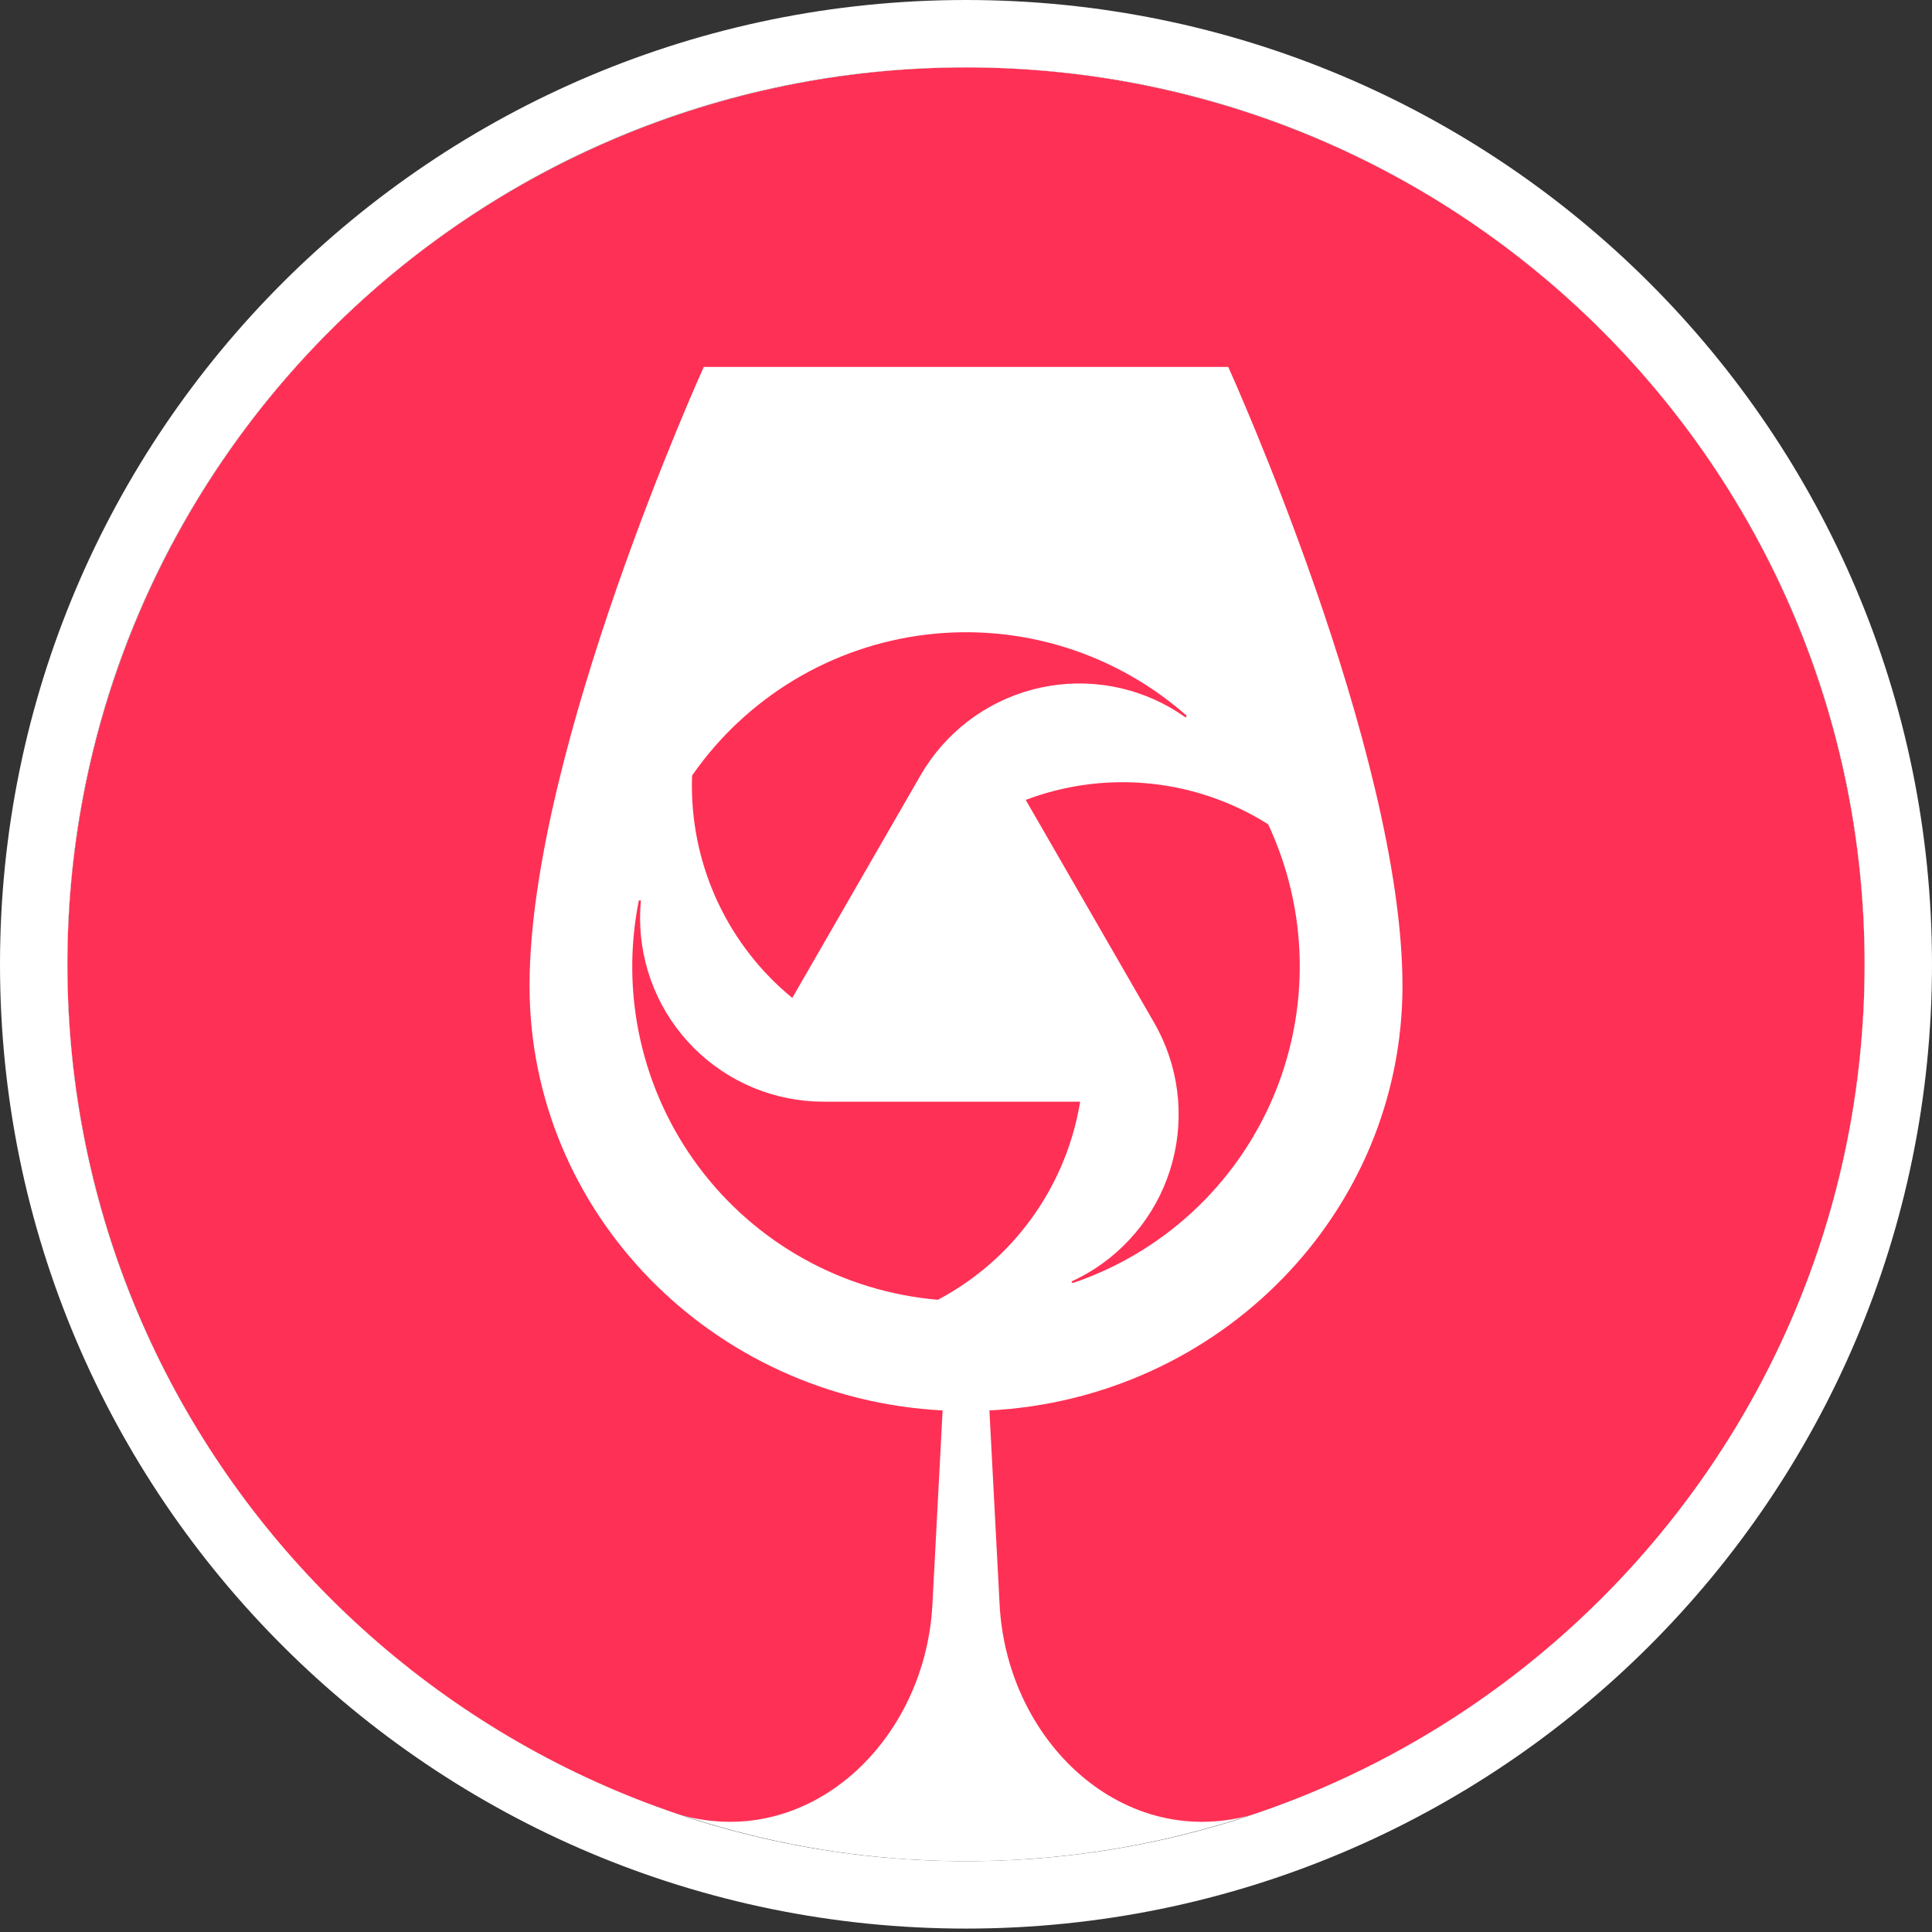
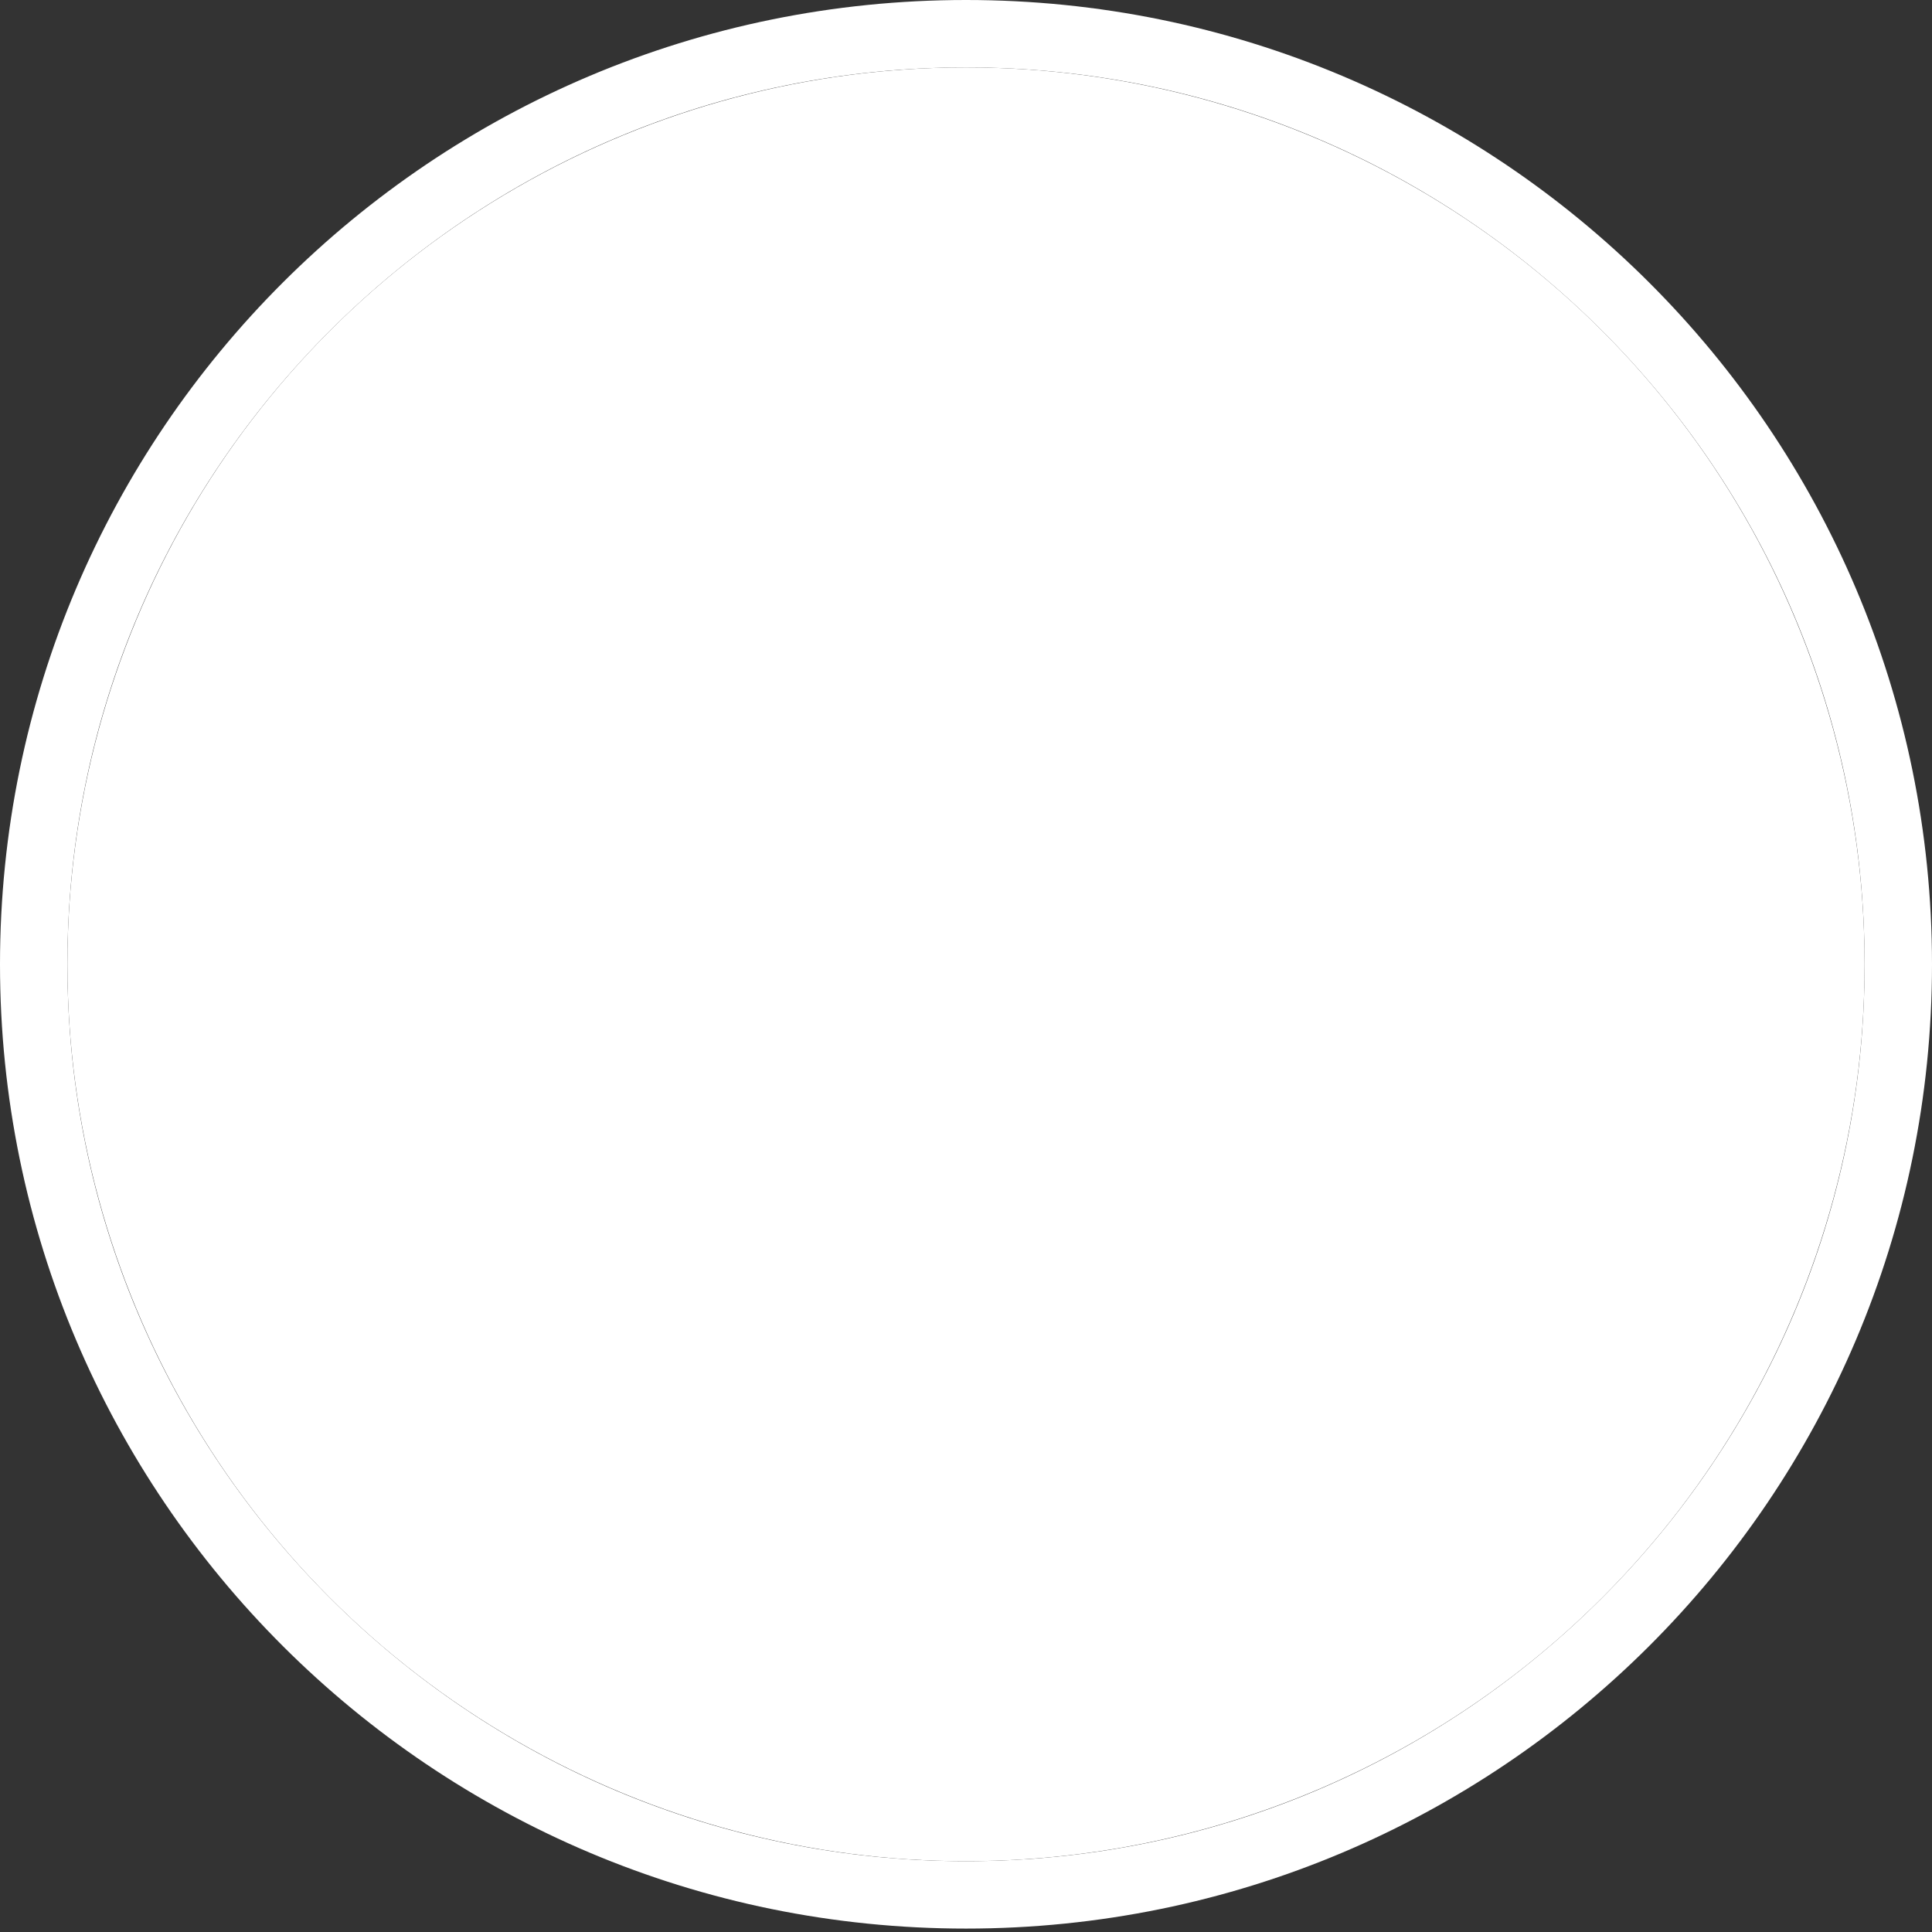
<svg xmlns="http://www.w3.org/2000/svg" width="86" height="86" viewBox="0 0 86 86" fill="none">
  <rect x="0" y="0" width="86" height="86" fill="#333333" stroke="none" />
  <ellipse cx="43" cy="42.924" rx="40" ry="39.924" fill="white" />
-   <path d="M41.505 71.423L41.959 62.783C31.713 62.255 23.572 53.993 23.572 43.878C23.572 33.422 31.328 16.333 31.328 16.333H54.673C54.673 16.333 62.429 33.422 62.429 43.878C62.429 53.993 54.288 62.255 44.042 62.783L44.496 71.423C44.826 77.716 50.313 82.702 56.268 80.612C62.333 78.483 67.849 74.906 72.302 70.121C79.376 62.522 83.209 52.472 82.992 42.1C82.774 31.727 78.522 21.847 71.136 14.55C63.75 7.252 53.81 3.111 43.419 3.002C43.28 3.001 43.14 3 43.001 3C42.861 3 42.721 3.001 42.582 3.002C32.191 3.111 22.251 7.252 14.865 14.55C7.479 21.847 3.227 31.727 3.009 42.1C2.792 52.472 6.625 62.522 13.699 70.121C18.152 74.906 23.668 78.483 29.733 80.612C35.688 82.702 41.175 77.716 41.505 71.423Z" fill="#FF3055" />
-   <path d="M52.124 31.516C52.352 31.649 52.571 31.79 52.779 31.938V31.94L52.825 31.861C51.255 30.474 49.409 29.436 47.41 28.813C45.41 28.191 43.302 27.999 41.223 28.25C39.144 28.501 37.142 29.189 35.347 30.269C33.552 31.35 32.006 32.798 30.809 34.519C30.799 34.669 30.799 34.819 30.799 34.969C30.798 36.778 31.198 38.564 31.97 40.199C32.743 41.834 33.869 43.276 35.267 44.421L40.98 34.507C42.062 32.631 43.844 31.262 45.934 30.702C48.023 30.141 50.25 30.434 52.124 31.516Z" fill="#FF3055" />
-   <path d="M28.492 40.865C28.492 40.6 28.504 40.339 28.529 40.082H28.438C28.023 42.139 28.047 44.26 28.508 46.307C28.969 48.354 29.857 50.28 31.114 51.959C32.371 53.637 33.968 55.031 35.801 56.047C37.634 57.064 39.661 57.681 41.748 57.857C41.88 57.788 42.012 57.716 42.142 57.64C43.707 56.737 45.051 55.497 46.078 54.009C47.105 52.522 47.789 50.824 48.081 49.04H36.654C34.489 49.04 32.413 48.178 30.883 46.645C29.352 45.112 28.492 43.033 28.492 40.865Z" fill="#FF3055" />
-   <path d="M47.694 57.043L47.697 57.042L47.74 57.116C49.725 56.447 51.546 55.366 53.084 53.943C54.621 52.519 55.842 50.787 56.664 48.858C57.486 46.929 57.892 44.849 57.855 42.752C57.818 40.655 57.339 38.59 56.449 36.691C56.325 36.612 56.195 36.534 56.065 36.458C54.502 35.553 52.757 35.006 50.958 34.859C49.158 34.712 47.348 34.967 45.659 35.607L51.373 45.521C52.455 47.398 52.748 49.628 52.188 51.722C51.629 53.816 50.262 55.601 48.389 56.686C48.161 56.816 47.93 56.935 47.697 57.042L47.694 57.038V57.043Z" fill="#FF3055" />
  <path d="M43 84.348C65.917 84.348 84.5 65.805 84.5 42.924C84.5 20.044 65.917 1.5 43 1.5C20.083 1.5 1.5 20.044 1.5 42.924C1.5 65.805 20.083 84.348 43 84.348Z" stroke="white" stroke-width="3" />
</svg>